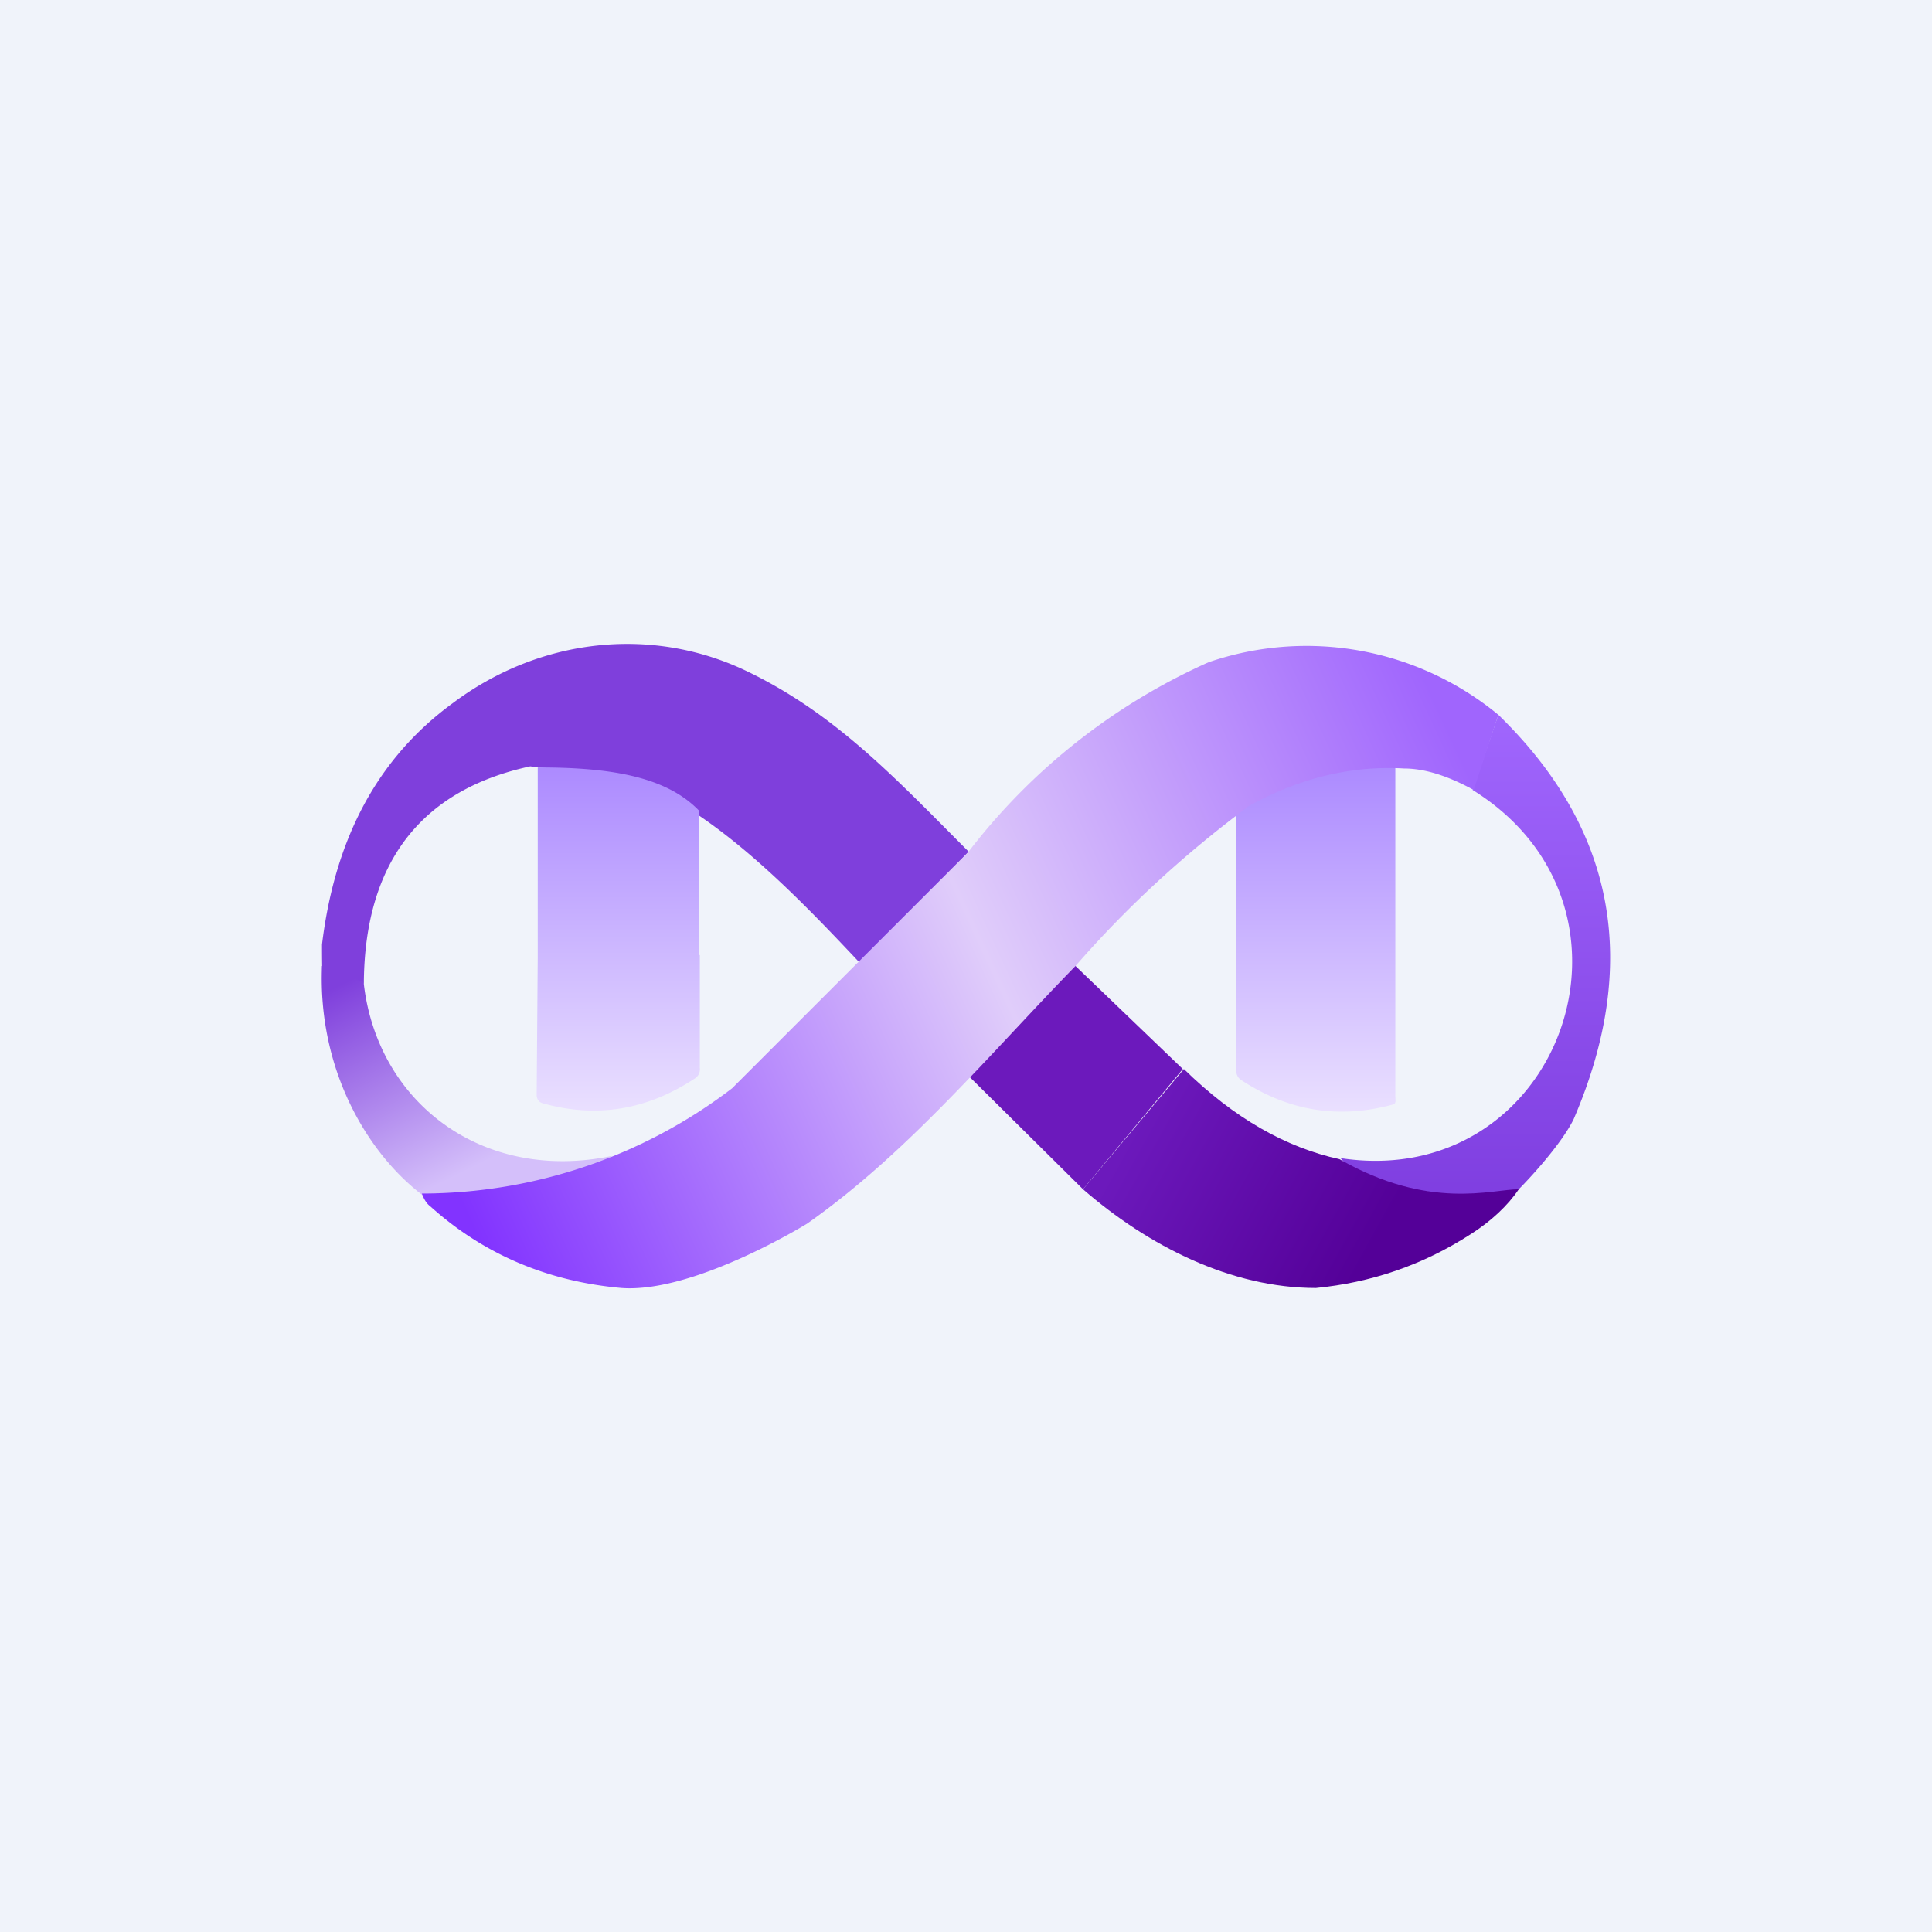
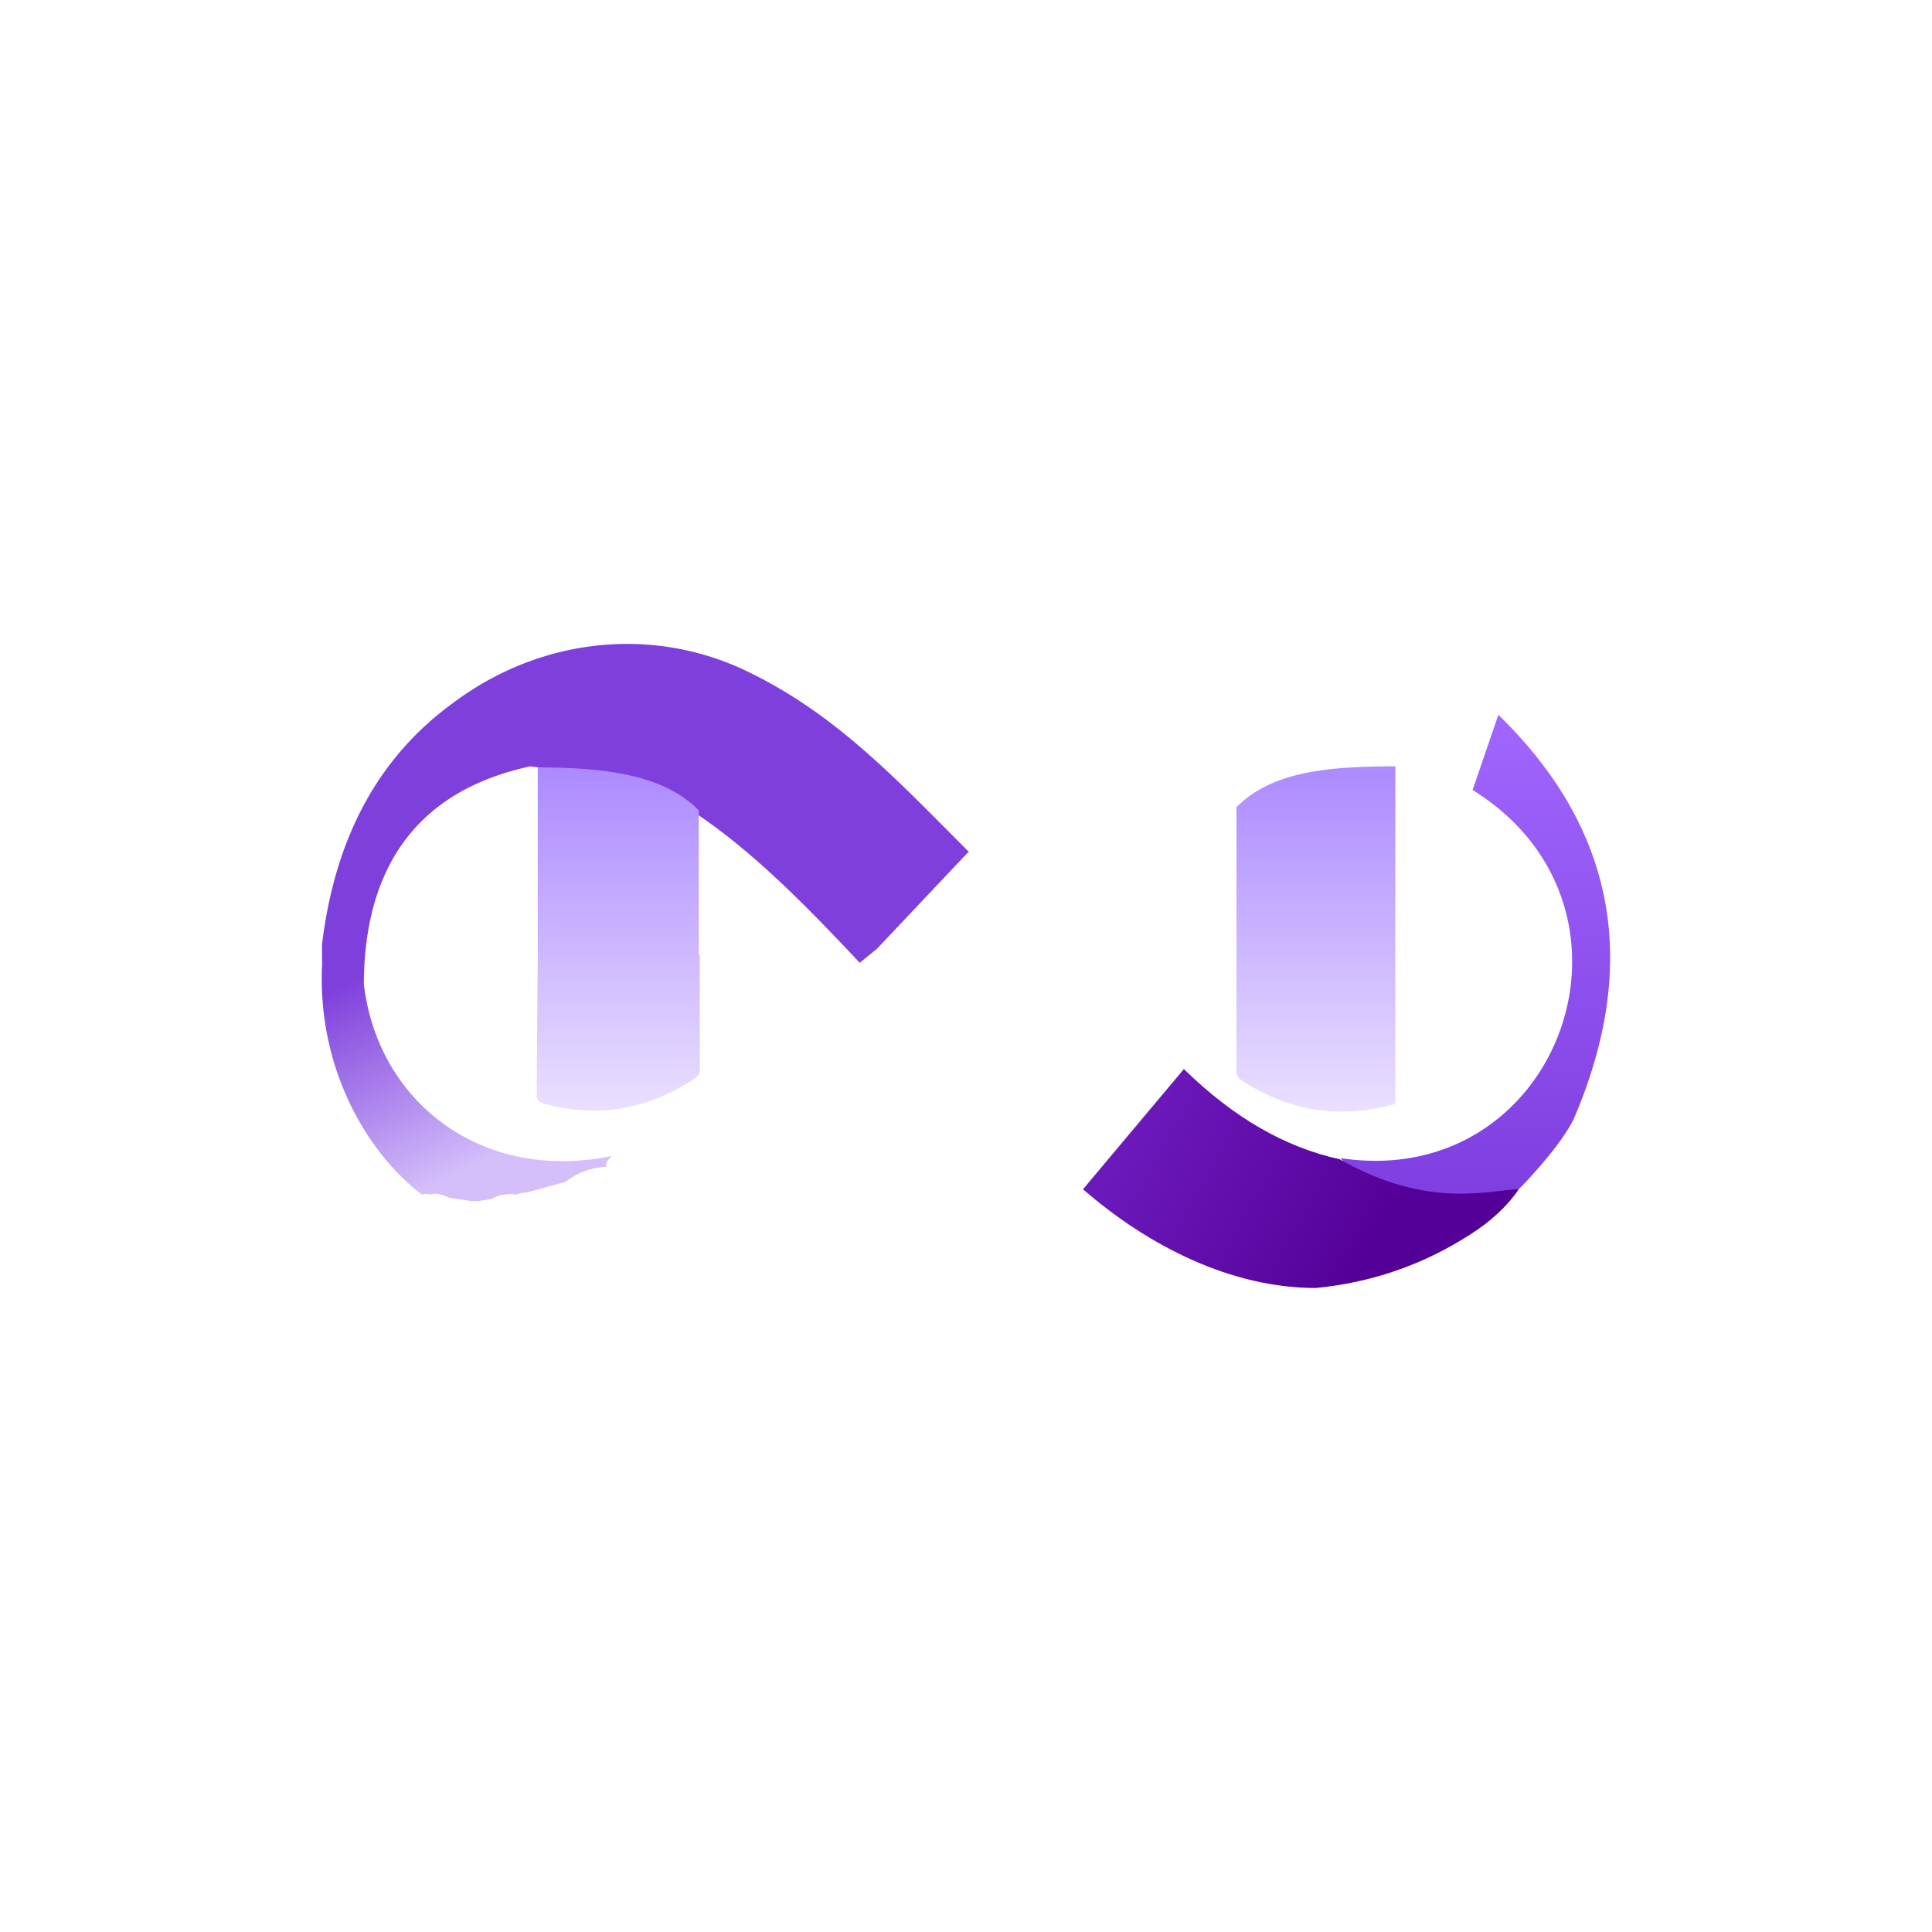
<svg xmlns="http://www.w3.org/2000/svg" width="18" height="18" viewBox="0 0 18 18">
-   <path fill="#F0F3FA" d="M0 0h18v18H0z" />
  <path d="m9.02 7.94-.85.9-.16.13c-.47-.5-1-1.05-1.57-1.42-.06 0-.09-.02-.09-.05a1.08 1.08 0 0 0-.6-.27c-.07 0-.13 0-.2-.02a.34.34 0 0 0-.2-.02l-.41-.05c-1.02.22-1.54.9-1.55 2.01l-.33.32C3.02 9.24 3 9.31 3 8.8c.12-.99.52-1.74 1.22-2.25.8-.6 1.83-.72 2.71-.31.85.4 1.42 1.02 2.1 1.7Z" fill="#7F3FDC" />
  <path d="M14.15 11.08c-.14.07-.22.02-.28.07l-.17.04h-.11l-.18-.04c-.06-.05-.13-.06-.19-.04-.04 0-.06 0-.07.02l-.36-.14a.58.58 0 0 1-.3-.2c2.04.31 3-2.33 1.23-3.43l.24-.7c1.1 1.07 1.32 2.33.7 3.77-.12.24-.42.56-.51.65Z" fill="url(#a)" />
  <path d="M6.51 8.89V7.55c-.32-.33-.87-.4-1.5-.4v1.77L5 10.2c0 .04.02.07.06.08.5.14.97.06 1.41-.23a.1.1 0 0 0 .05-.1V8.9Z" fill="url(#b)" />
  <path d="M11.52 8.89V7.52c.33-.33.84-.38 1.48-.38v3.07c0 .04.01.07-.02.08-.51.14-.98.06-1.42-.23a.1.1 0 0 1-.04-.1V8.9Z" fill="url(#c)" />
-   <path d="m10.02 9 1 .96-.93 1.12-1.07-1.06c.04-.01.1-.06.15-.15l.85-.88Z" fill="#6C19BC" />
  <path d="M3.39 9.15 3 9c-.04.95.41 1.73.93 2.13a.12.12 0 0 1 .08 0c.05-.02.11 0 .18.03l.2.03h.07l.12-.02a.35.35 0 0 1 .23-.04.3.3 0 0 1 .1-.02l.36-.1c.1-.08.23-.13.38-.14-.01-.02 0-.05.05-.1-1.21.25-2.18-.5-2.31-1.6Z" fill="url(#d)" />
  <path d="M11.03 9.96c.47.46.95.73 1.45.84.84.48 1.42.28 1.67.28-.1.15-.26.3-.45.42-.45.29-.93.45-1.44.5-.79 0-1.56-.39-2.17-.92l.94-1.12Z" fill="url(#e)" />
-   <path d="M11.6 7.53c.47-.27.97-.4 1.48-.37.21 0 .43.08.65.2l.23-.7a2.81 2.81 0 0 0-2.7-.49 5.8 5.8 0 0 0-2.24 1.77l-2.2 2.2a4.77 4.77 0 0 1-2.89.98c.02.05.04.09.08.12.5.45 1.1.7 1.78.76.68.05 1.73-.6 1.73-.6.94-.66 1.7-1.58 2.5-2.4.47-.54 1-1.03 1.59-1.47Z" fill="url(#f)" />
  <defs>
    <linearGradient id="a" x1="13.74" y1="6.66" x2="13.74" y2="11.19" gradientUnits="userSpaceOnUse">
      <stop stop-color="#A066FD" />
      <stop offset="1" stop-color="#7F3EE0" />
    </linearGradient>
    <linearGradient id="b" x1="5.76" y1="7.14" x2="5.76" y2="10.36" gradientUnits="userSpaceOnUse">
      <stop stop-color="#AC8AFF" />
      <stop offset="1" stop-color="#EAE0FF" />
    </linearGradient>
    <linearGradient id="c" x1="12.27" y1="7.14" x2="12.27" y2="10.36" gradientUnits="userSpaceOnUse">
      <stop stop-color="#AC8AFF" />
      <stop offset="1" stop-color="#EAE0FF" />
    </linearGradient>
    <linearGradient id="d" x1="3.22" y1="9.15" x2="4.14" y2="11.01" gradientUnits="userSpaceOnUse">
      <stop stop-color="#7F3FDC" />
      <stop offset="1" stop-color="#D4BFFA" />
    </linearGradient>
    <linearGradient id="e" x1="10.53" y1="10.57" x2="12.7" y2="11.77" gradientUnits="userSpaceOnUse">
      <stop stop-color="#6C19BC" />
      <stop offset="1" stop-color="#540098" />
    </linearGradient>
    <linearGradient id="f" x1="13.67" y1="7.17" x2="4.4" y2="11.43" gradientUnits="userSpaceOnUse">
      <stop stop-color="#A065FD" />
      <stop offset=".47" stop-color="#E0CDFA" />
      <stop offset="1" stop-color="#8233FF" />
    </linearGradient>
  </defs>
</svg>